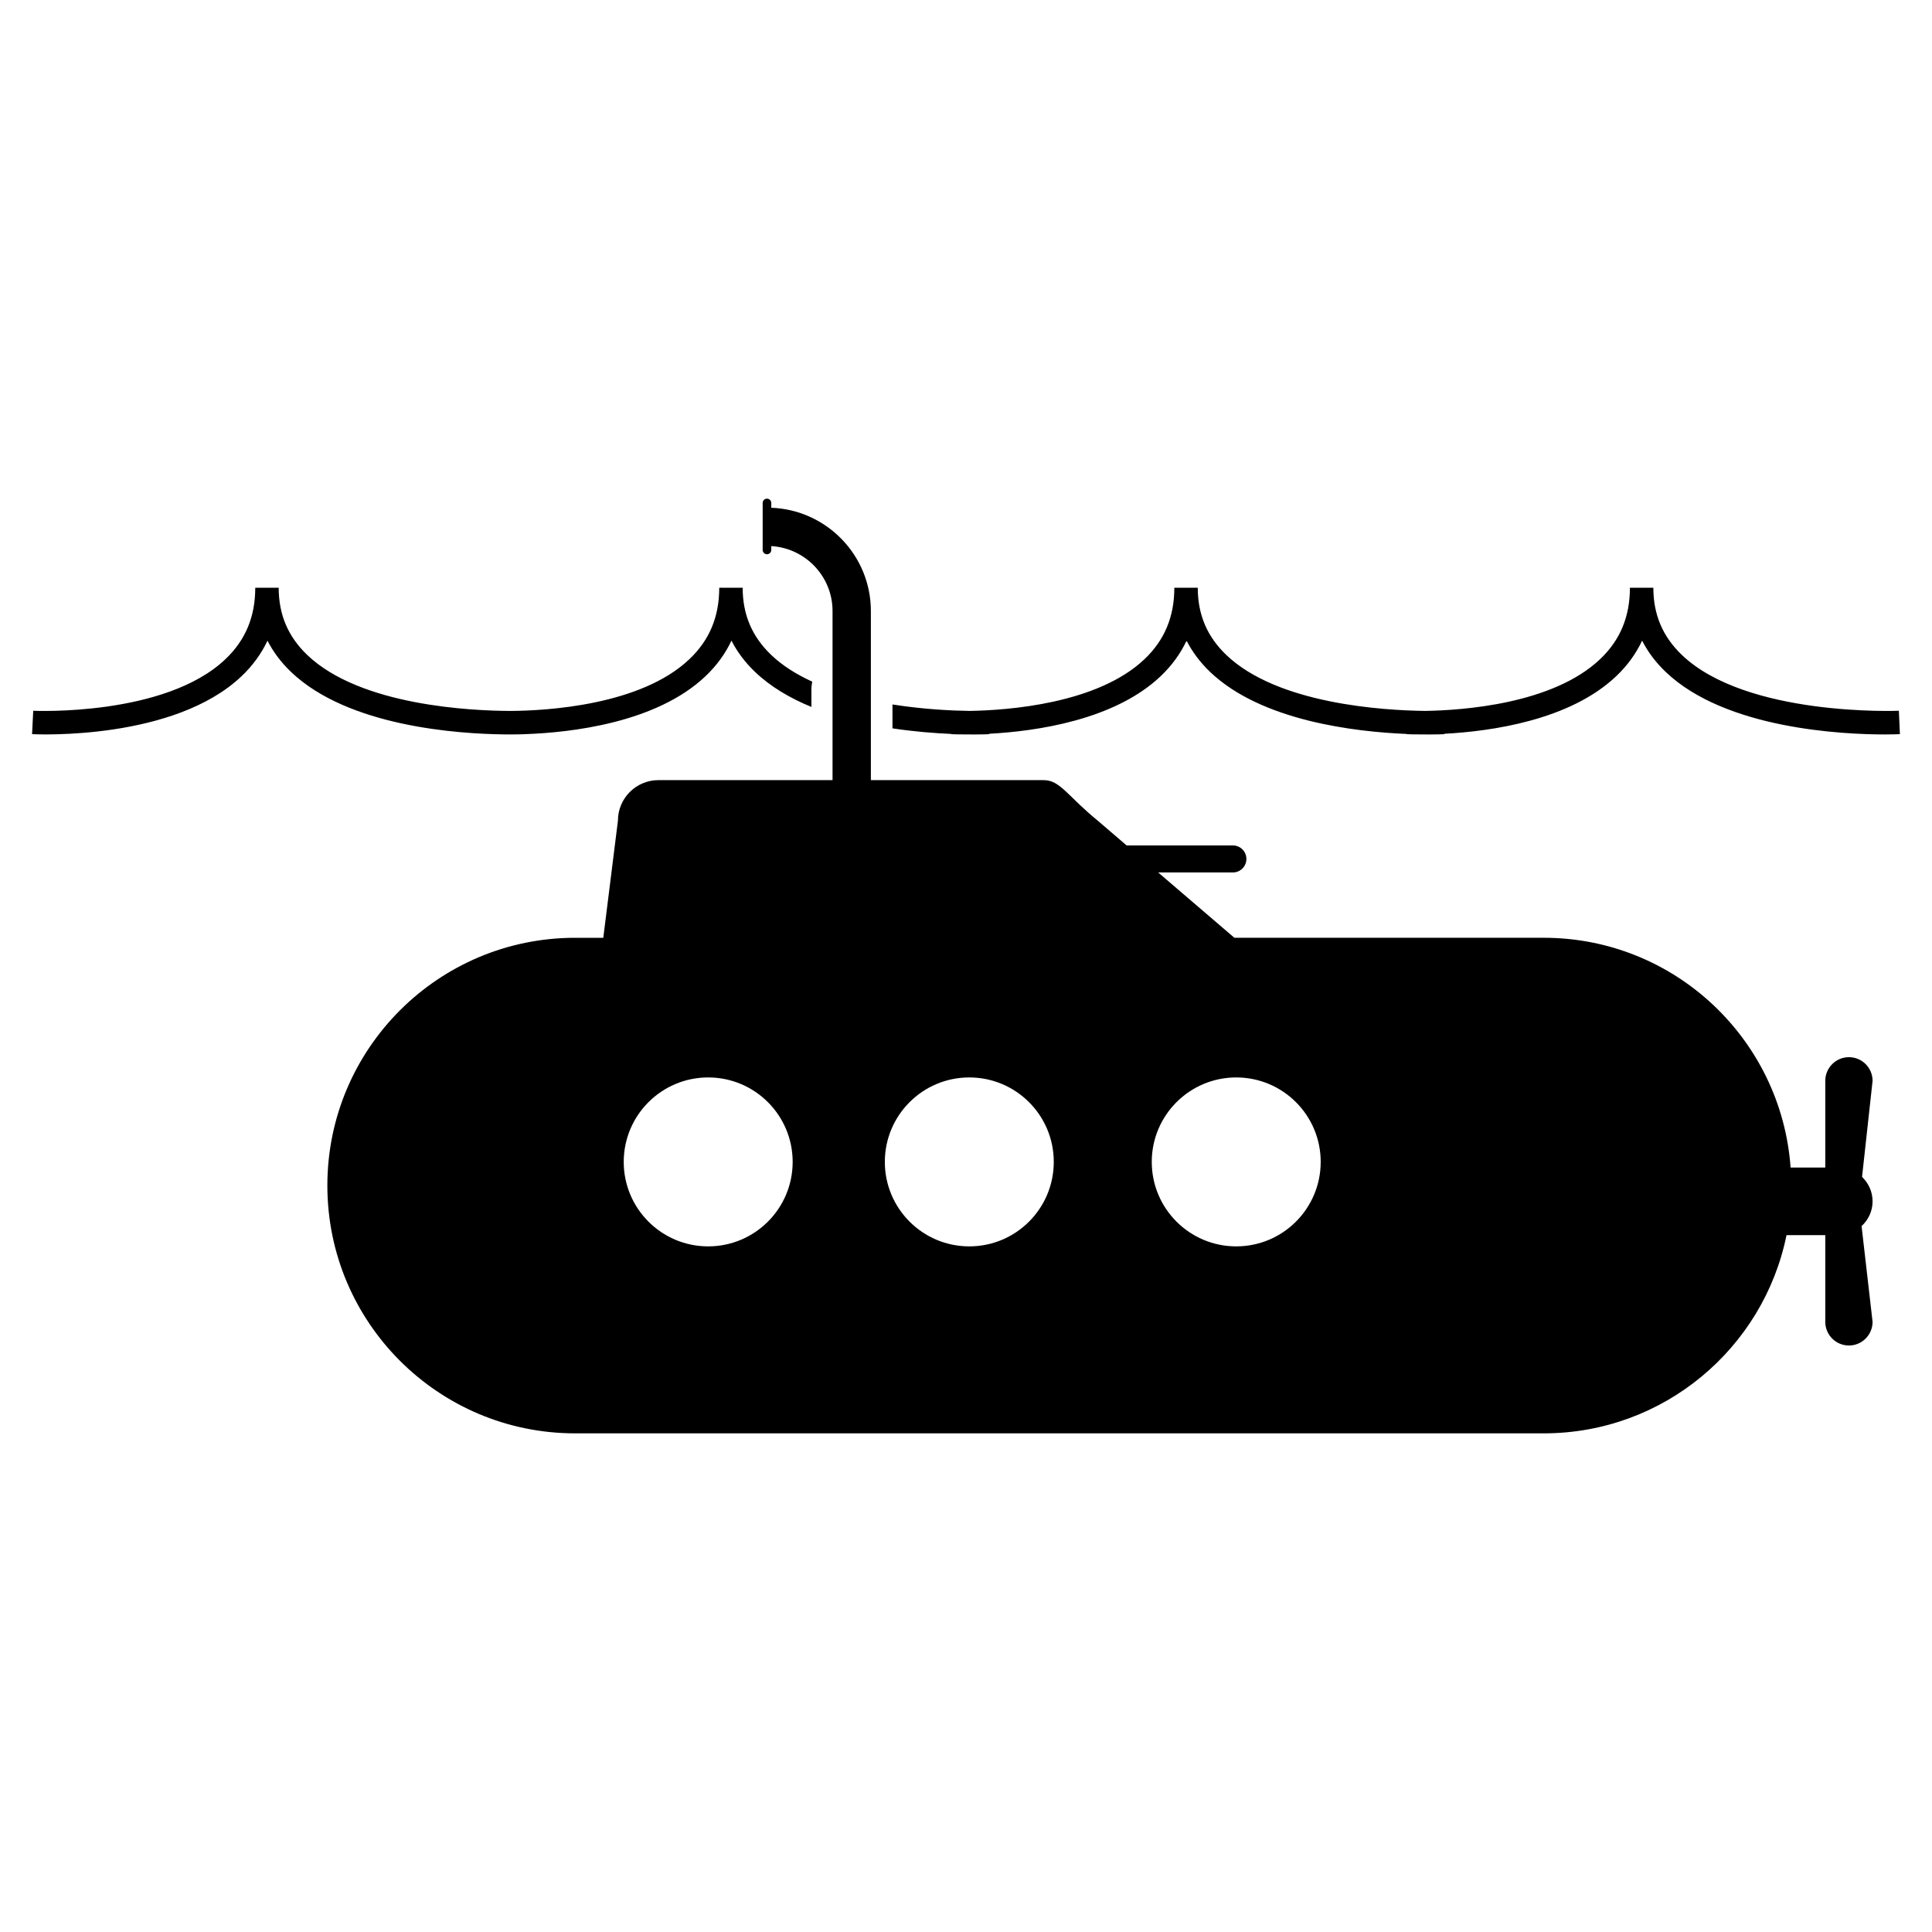
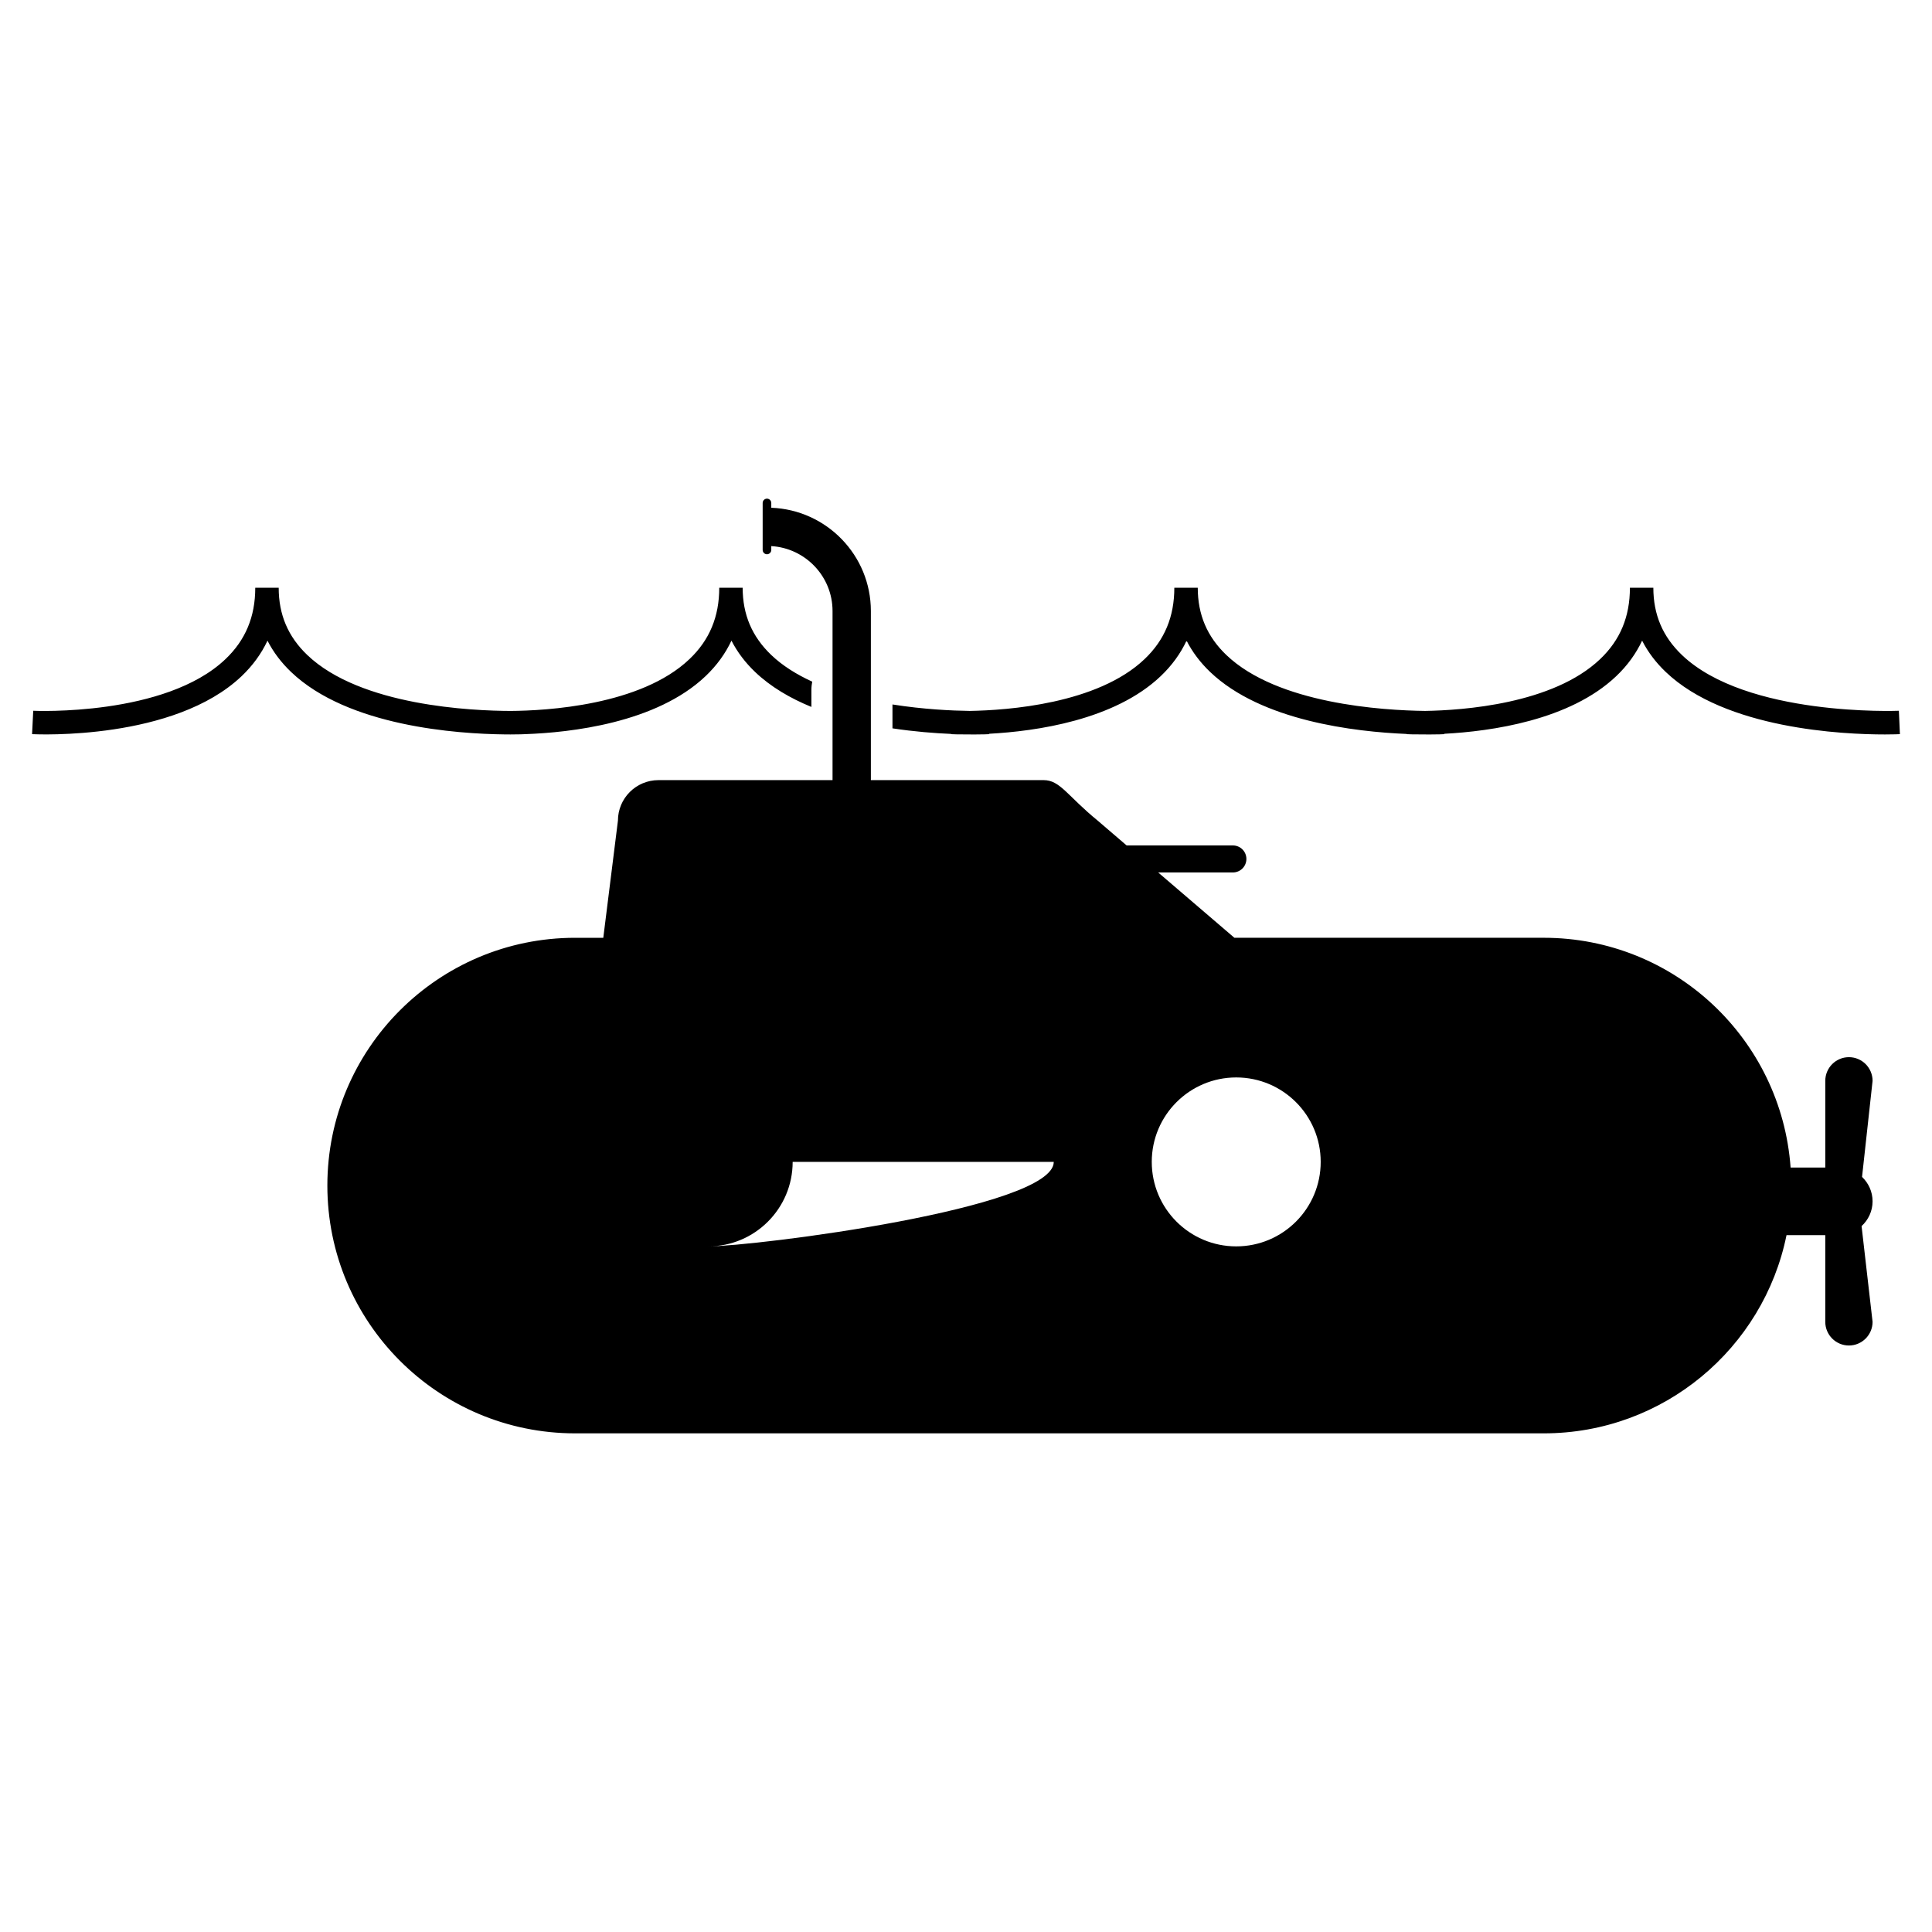
<svg xmlns="http://www.w3.org/2000/svg" version="1.1" id="Layer_10" x="0px" y="0px" width="100px" height="100px" viewBox="0 0 100 100" enable-background="new 0 0 100 100" xml:space="preserve">
-   <path d="M26.082,38.012c-2.394-0.029-8.062-0.408-11.015-3.23c-0.513-0.49-0.921-1.031-1.222-1.621  c-0.318,0.676-0.765,1.291-1.34,1.838C9.004,38.326,1.958,38.014,1.66,38l0.06-1.211c0.068,0.004,6.829,0.301,9.95-2.672  c1.037-0.986,1.542-2.195,1.542-3.695h1.213c0,1.391,0.484,2.529,1.479,3.48c2.759,2.639,8.541,2.891,10.534,2.896  c1.819-0.012,6.724-0.277,9.248-2.682c1.038-0.986,1.542-2.195,1.542-3.695h1.212c0,1.391,0.484,2.529,1.479,3.48  c0.589,0.564,1.322,1.014,2.121,1.381c-0.025,0.135-0.042,0.277-0.042,0.432v0.877c-1.093-0.449-2.106-1.037-2.915-1.811  c-0.514-0.49-0.921-1.031-1.223-1.621c-0.317,0.676-0.765,1.291-1.34,1.838c-2.557,2.432-7.004,2.92-9.333,3.002l0,0  c-0.058,0.004-0.336,0.016-0.775,0.016c-0.034,0-0.078-0.002-0.114-0.002C26.22,38.014,26.147,38.014,26.082,38.012z M98.285,36.789  c-0.079,0.002-7.882,0.314-11.229-2.887c-0.995-0.951-1.479-2.09-1.479-3.48h-1.213c0,1.5-0.504,2.709-1.542,3.695  c-2.442,2.326-7.113,2.65-9.062,2.68c-2.188-0.027-7.633-0.359-10.285-2.895c-0.995-0.951-1.479-2.09-1.479-3.48h-1.213  c0,1.5-0.504,2.709-1.542,3.695c-2.437,2.32-7.095,2.648-9.05,2.68c-0.916-0.012-2.394-0.08-3.997-0.334v1.236  c1.132,0.172,2.188,0.252,3.038,0.289l0,0.012c0.06,0.004,0.401,0.018,0.93,0.014c0.09,0,0.186,0.002,0.266,0.002  c0.439,0,0.717-0.012,0.774-0.016l-0.001-0.021c2.417-0.129,6.478-0.701,8.875-2.98c0.576-0.547,1.023-1.162,1.341-1.838  c0.301,0.59,0.709,1.131,1.222,1.621c2.647,2.529,7.477,3.096,10.174,3.207L72.813,38c0.06,0.004,0.397,0.018,0.919,0.014  c0.085,0,0.177,0.002,0.252,0.002c0.439,0,0.717-0.012,0.775-0.016l-0.001-0.02c2.414-0.127,6.494-0.695,8.898-2.982  c0.576-0.547,1.022-1.162,1.34-1.838c0.301,0.59,0.709,1.131,1.223,1.621c3.094,2.957,9.182,3.234,11.345,3.234  c0.439,0,0.718-0.012,0.775-0.016L98.285,36.789z M96.924,62.18c0,0.51-0.222,0.965-0.569,1.283l0.569,4.955  c0,0.676-0.548,1.225-1.224,1.225s-1.224-0.549-1.224-1.225V63.93h-2.006c-1.188,5.854-6.363,10.26-12.567,10.26H29.769  c-7.083,0-12.825-5.742-12.825-12.826c0-7.082,5.742-12.824,12.825-12.824h1.457l0.758-6.063c0-1.158,0.939-2.098,2.099-2.098h9.009  v-8.752c0-1.791-1.405-3.256-3.171-3.361v0.199c0,0.123-0.1,0.223-0.223,0.223s-0.223-0.1-0.223-0.223v-2.43  c0-0.125,0.1-0.225,0.223-0.225s0.223,0.1,0.223,0.225v0.246c2.86,0.107,5.155,2.461,5.155,5.346v8.752h8.944  c0.853,0,1.225,0.814,2.798,2.098l1.496,1.283h5.499c0.387,0,0.7,0.313,0.7,0.699s-0.313,0.699-0.7,0.699h-3.867l3.945,3.381h16.012  c6.768,0,12.299,5.246,12.778,11.893h1.795v-4.488c0-0.676,0.548-1.225,1.224-1.225s1.224,0.549,1.224,1.225l-0.545,4.973  C96.713,61.234,96.924,61.682,96.924,62.18z M41.028,60.139c0-2.414-1.958-4.371-4.372-4.371s-4.372,1.957-4.372,4.371  c0,2.416,1.958,4.373,4.372,4.373S41.028,62.555,41.028,60.139z M54.543,60.139c0-2.414-1.958-4.371-4.372-4.371  s-4.372,1.957-4.372,4.371c0,2.416,1.958,4.373,4.372,4.373S54.543,62.555,54.543,60.139z M68.359,60.139  c0-2.414-1.958-4.371-4.372-4.371s-4.372,1.957-4.372,4.371c0,2.416,1.958,4.373,4.372,4.373S68.359,62.555,68.359,60.139z" />
+   <path d="M26.082,38.012c-2.394-0.029-8.062-0.408-11.015-3.23c-0.513-0.49-0.921-1.031-1.222-1.621  c-0.318,0.676-0.765,1.291-1.34,1.838C9.004,38.326,1.958,38.014,1.66,38l0.06-1.211c0.068,0.004,6.829,0.301,9.95-2.672  c1.037-0.986,1.542-2.195,1.542-3.695h1.213c0,1.391,0.484,2.529,1.479,3.48c2.759,2.639,8.541,2.891,10.534,2.896  c1.819-0.012,6.724-0.277,9.248-2.682c1.038-0.986,1.542-2.195,1.542-3.695h1.212c0,1.391,0.484,2.529,1.479,3.48  c0.589,0.564,1.322,1.014,2.121,1.381c-0.025,0.135-0.042,0.277-0.042,0.432v0.877c-1.093-0.449-2.106-1.037-2.915-1.811  c-0.514-0.49-0.921-1.031-1.223-1.621c-0.317,0.676-0.765,1.291-1.34,1.838c-2.557,2.432-7.004,2.92-9.333,3.002l0,0  c-0.058,0.004-0.336,0.016-0.775,0.016c-0.034,0-0.078-0.002-0.114-0.002C26.22,38.014,26.147,38.014,26.082,38.012z M98.285,36.789  c-0.079,0.002-7.882,0.314-11.229-2.887c-0.995-0.951-1.479-2.09-1.479-3.48h-1.213c0,1.5-0.504,2.709-1.542,3.695  c-2.442,2.326-7.113,2.65-9.062,2.68c-2.188-0.027-7.633-0.359-10.285-2.895c-0.995-0.951-1.479-2.09-1.479-3.48h-1.213  c0,1.5-0.504,2.709-1.542,3.695c-2.437,2.32-7.095,2.648-9.05,2.68c-0.916-0.012-2.394-0.08-3.997-0.334v1.236  c1.132,0.172,2.188,0.252,3.038,0.289l0,0.012c0.06,0.004,0.401,0.018,0.93,0.014c0.09,0,0.186,0.002,0.266,0.002  c0.439,0,0.717-0.012,0.774-0.016l-0.001-0.021c2.417-0.129,6.478-0.701,8.875-2.98c0.576-0.547,1.023-1.162,1.341-1.838  c0.301,0.59,0.709,1.131,1.222,1.621c2.647,2.529,7.477,3.096,10.174,3.207L72.813,38c0.06,0.004,0.397,0.018,0.919,0.014  c0.085,0,0.177,0.002,0.252,0.002c0.439,0,0.717-0.012,0.775-0.016l-0.001-0.02c2.414-0.127,6.494-0.695,8.898-2.982  c0.576-0.547,1.022-1.162,1.34-1.838c0.301,0.59,0.709,1.131,1.223,1.621c3.094,2.957,9.182,3.234,11.345,3.234  c0.439,0,0.718-0.012,0.775-0.016L98.285,36.789z M96.924,62.18c0,0.51-0.222,0.965-0.569,1.283l0.569,4.955  c0,0.676-0.548,1.225-1.224,1.225s-1.224-0.549-1.224-1.225V63.93h-2.006c-1.188,5.854-6.363,10.26-12.567,10.26H29.769  c-7.083,0-12.825-5.742-12.825-12.826c0-7.082,5.742-12.824,12.825-12.824h1.457l0.758-6.063c0-1.158,0.939-2.098,2.099-2.098h9.009  v-8.752c0-1.791-1.405-3.256-3.171-3.361v0.199c0,0.123-0.1,0.223-0.223,0.223s-0.223-0.1-0.223-0.223v-2.43  c0-0.125,0.1-0.225,0.223-0.225s0.223,0.1,0.223,0.225v0.246c2.86,0.107,5.155,2.461,5.155,5.346v8.752h8.944  c0.853,0,1.225,0.814,2.798,2.098l1.496,1.283h5.499c0.387,0,0.7,0.313,0.7,0.699s-0.313,0.699-0.7,0.699h-3.867l3.945,3.381h16.012  c6.768,0,12.299,5.246,12.778,11.893h1.795v-4.488c0-0.676,0.548-1.225,1.224-1.225s1.224,0.549,1.224,1.225l-0.545,4.973  C96.713,61.234,96.924,61.682,96.924,62.18z M41.028,60.139c0-2.414-1.958-4.371-4.372-4.371s-4.372,1.957-4.372,4.371  c0,2.416,1.958,4.373,4.372,4.373S41.028,62.555,41.028,60.139z c0-2.414-1.958-4.371-4.372-4.371  s-4.372,1.957-4.372,4.371c0,2.416,1.958,4.373,4.372,4.373S54.543,62.555,54.543,60.139z M68.359,60.139  c0-2.414-1.958-4.371-4.372-4.371s-4.372,1.957-4.372,4.371c0,2.416,1.958,4.373,4.372,4.373S68.359,62.555,68.359,60.139z" />
</svg>